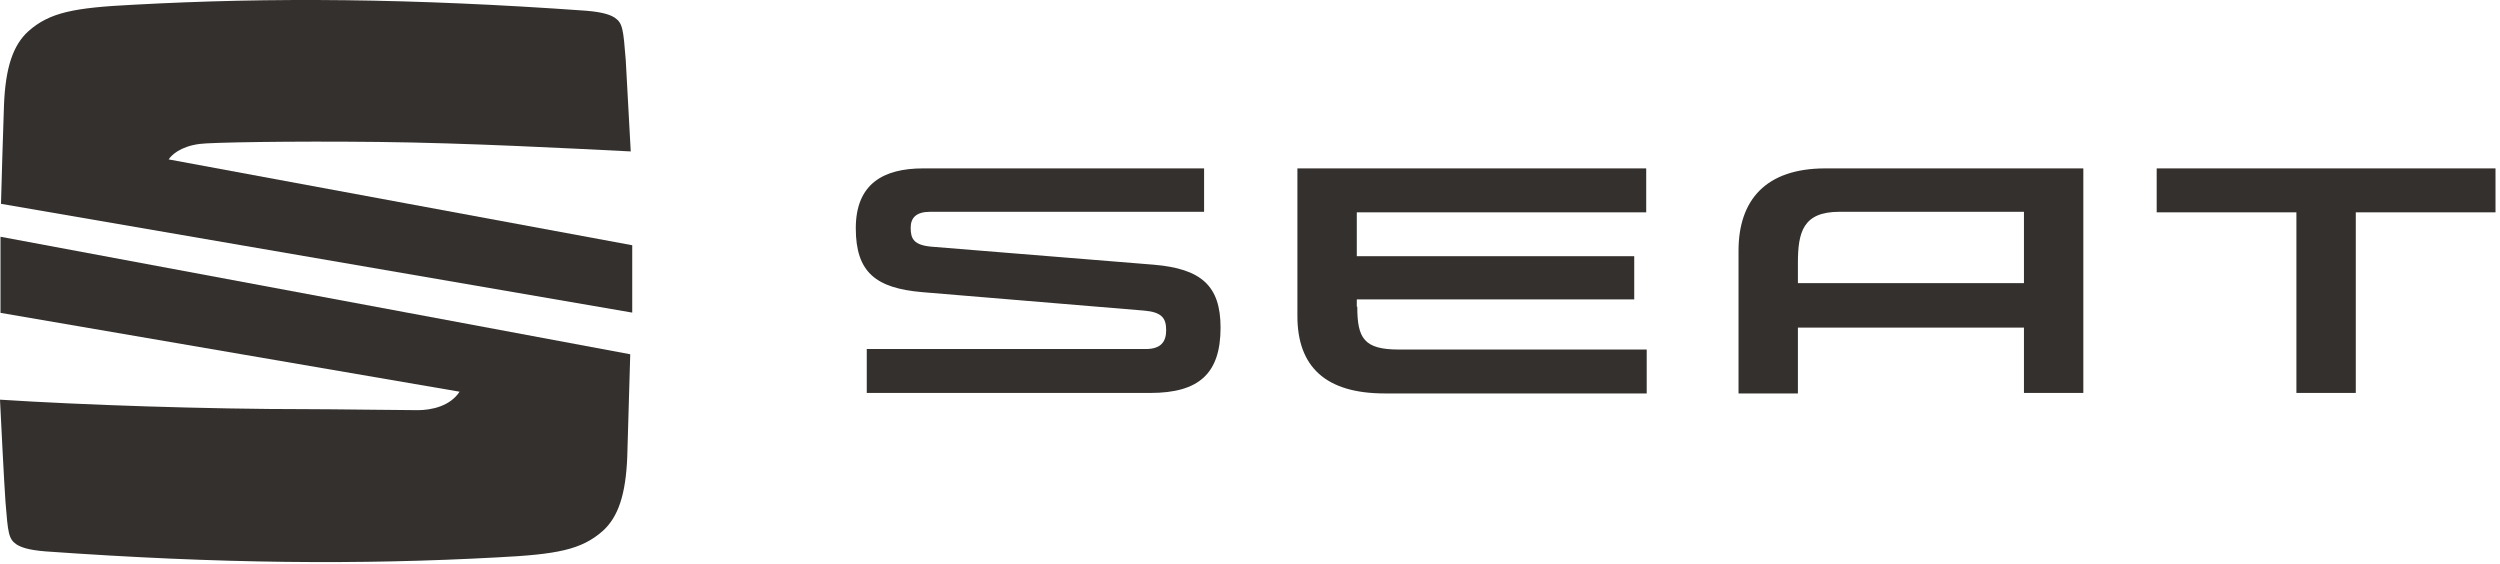
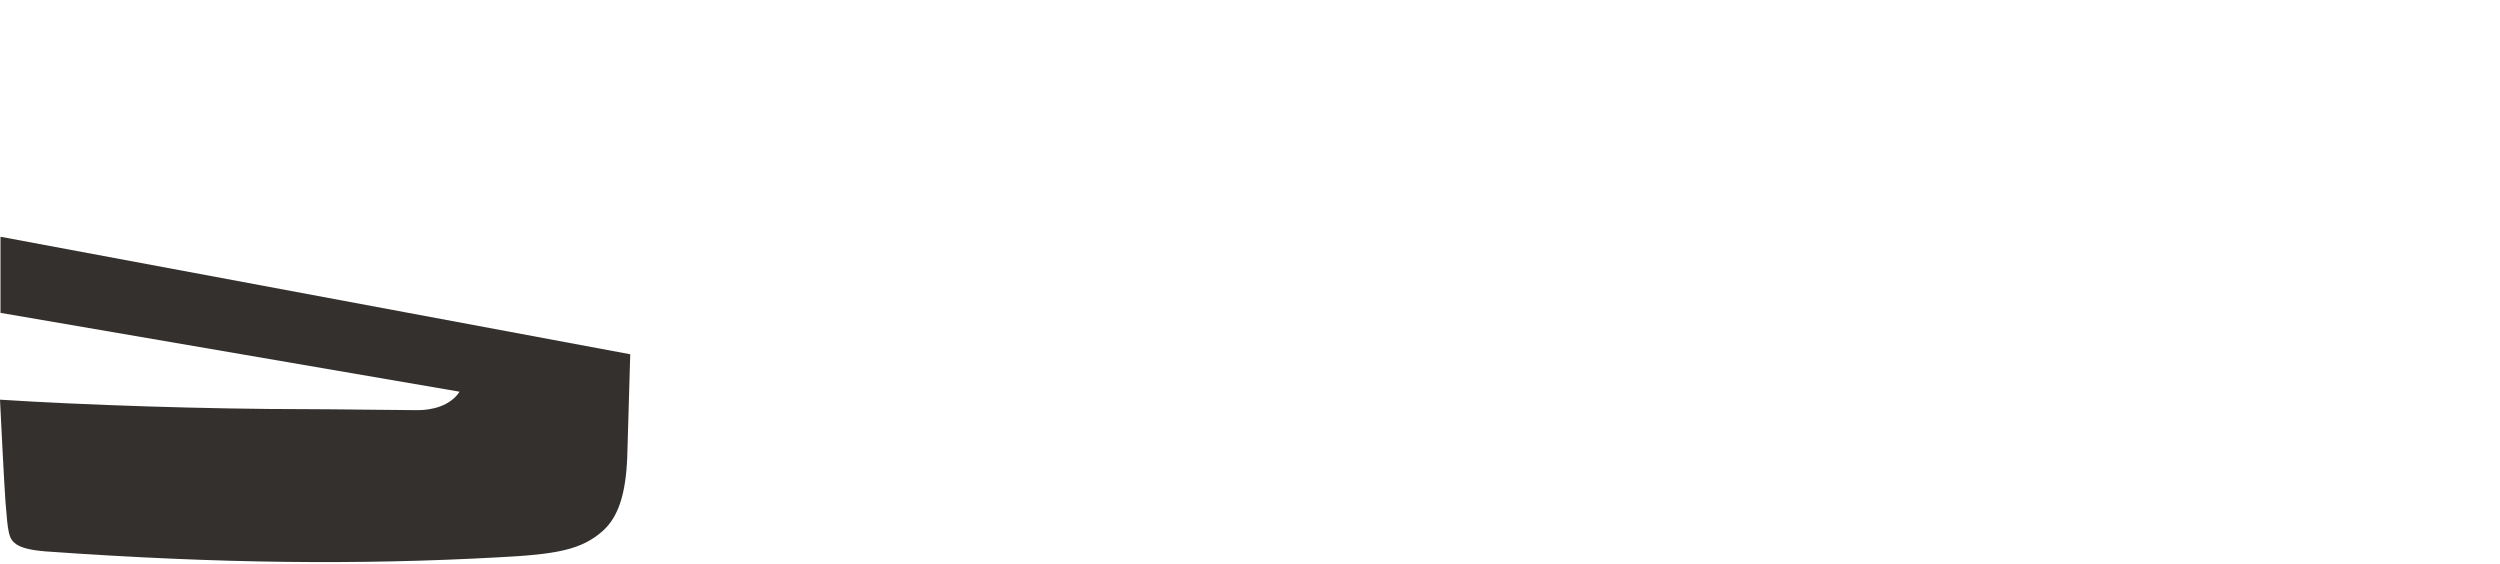
<svg xmlns="http://www.w3.org/2000/svg" xmlns:ns1="http://www.serif.com/" width="100%" height="100%" viewBox="0 0 501 113" version="1.1" xml:space="preserve" style="fill-rule:evenodd;clip-rule:evenodd;stroke-linejoin:round;stroke-miterlimit:2;">
  <g transform="matrix(1,0,0,1,-45,-124.004)">
    <g id="Logo-FINAL" ns1:id="Logo FINAL">
      <g transform="matrix(1,0,0,1,231.8,187.149)">
-         <path d="M0,-13.699C-3.7,-13.999 -4.3,-15.299 -4.3,-17.499C-4.3,-19.499 -3.2,-20.699 -0.4,-20.699L54.5,-20.699L54.5,-29.399L-1.8,-29.399C-9.8,-29.399 -15.3,-26.299 -15.3,-17.399C-15.3,-8.499 -11.2,-5.399 -2,-4.599L42.5,-0.899C45.9,-0.599 46.9,0.501 46.9,3.001C46.9,5.301 45.9,6.801 42.8,6.801L-13.1,6.801L-13.1,15.601L43.7,15.601C53.5,15.601 57.8,11.7 57.8,2.501C57.8,-5.899 53.9,-9.299 44.4,-10.099L0,-13.699ZM85.2,-1.699C85.2,4.601 86.5,6.901 93.5,6.901L143.2,6.901L143.2,15.7L90.7,15.7C78.8,15.7 73.2,10.301 73.2,0.2L73.2,-29.399L143.101,-29.399L143.101,-20.599L85.101,-20.599L85.101,-11.799L140.7,-11.799L140.7,-3.149L85.101,-3.149L85.101,-1.649L85.2,-1.699ZM245.4,-29.399L245.4,-20.599L273.4,-20.599L273.4,15.601L285.3,15.601L285.3,-20.599L313.3,-20.599L313.3,-29.399L245.4,-29.399ZM179,-29.399C167.101,-29.399 161.601,-23.099 161.601,-12.899L161.601,15.7L173.5,15.7L173.5,2.501L218.8,2.501L218.8,15.601L230.7,15.601L230.7,-29.399L179,-29.399ZM218.8,-20.699L218.8,-6.399L173.5,-6.399L173.5,-10.399C173.5,-16.599 174.5,-20.699 181.8,-20.699L218.8,-20.699Z" style="fill:rgb(51,48,46);fill-rule:nonzero;" />
-       </g>
+         </g>
      <g transform="matrix(1,0,0,1,45.2,145.25)">
-         <path d="M0,19.6C0.1,15.5 0.4,5.6 0.6,-0.2C0.9,-7.7 2.4,-12.2 5.5,-15C9.8,-18.8 14.7,-19.7 26.6,-20.3C54.1,-21.8 82.1,-21.6 117.2,-19.1C120.9,-18.8 122.2,-18.2 123,-17.7C124.6,-16.6 124.7,-15.4 125.2,-9.2C125.4,-5.6 125.9,3.9 126.2,9.1C114.1,8.5 93.6,7.4 75.7,7.2C57.8,7 41.7,7.3 39.8,7.6C35.9,8.1 34.1,9.9 33.6,10.7L126.5,27.9L126.5,41.4L0,19.6Z" style="fill:rgb(51,48,46);fill-rule:nonzero;" />
-       </g>
+         </g>
      <g transform="matrix(1,0,0,1,45.1,237.2)">
        <path d="M0,-65.75L126.2,-42.2C126.1,-38.8 125.8,-27.9 125.6,-21.601C125.3,-14.101 123.8,-9.601 120.7,-6.8C116.4,-3 111.5,-2.101 99.6,-1.5C72.1,0 44.1,-0.2 9,-2.7C5.3,-3 4,-3.601 3.2,-4.101C1.6,-5.2 1.5,-6.4 1,-12.601C0.7,-16.8 0.1,-29.101 -0.1,-33.101C16.2,-32.05 41.2,-31.2 61.6,-31.2C66.7,-31.2 80,-31 83.6,-31C86.4,-31 90.1,-31.8 92,-34.7L0,-50.5L0,-65.75Z" style="fill:rgb(51,48,46);fill-rule:nonzero;" />
      </g>
    </g>
  </g>
</svg>